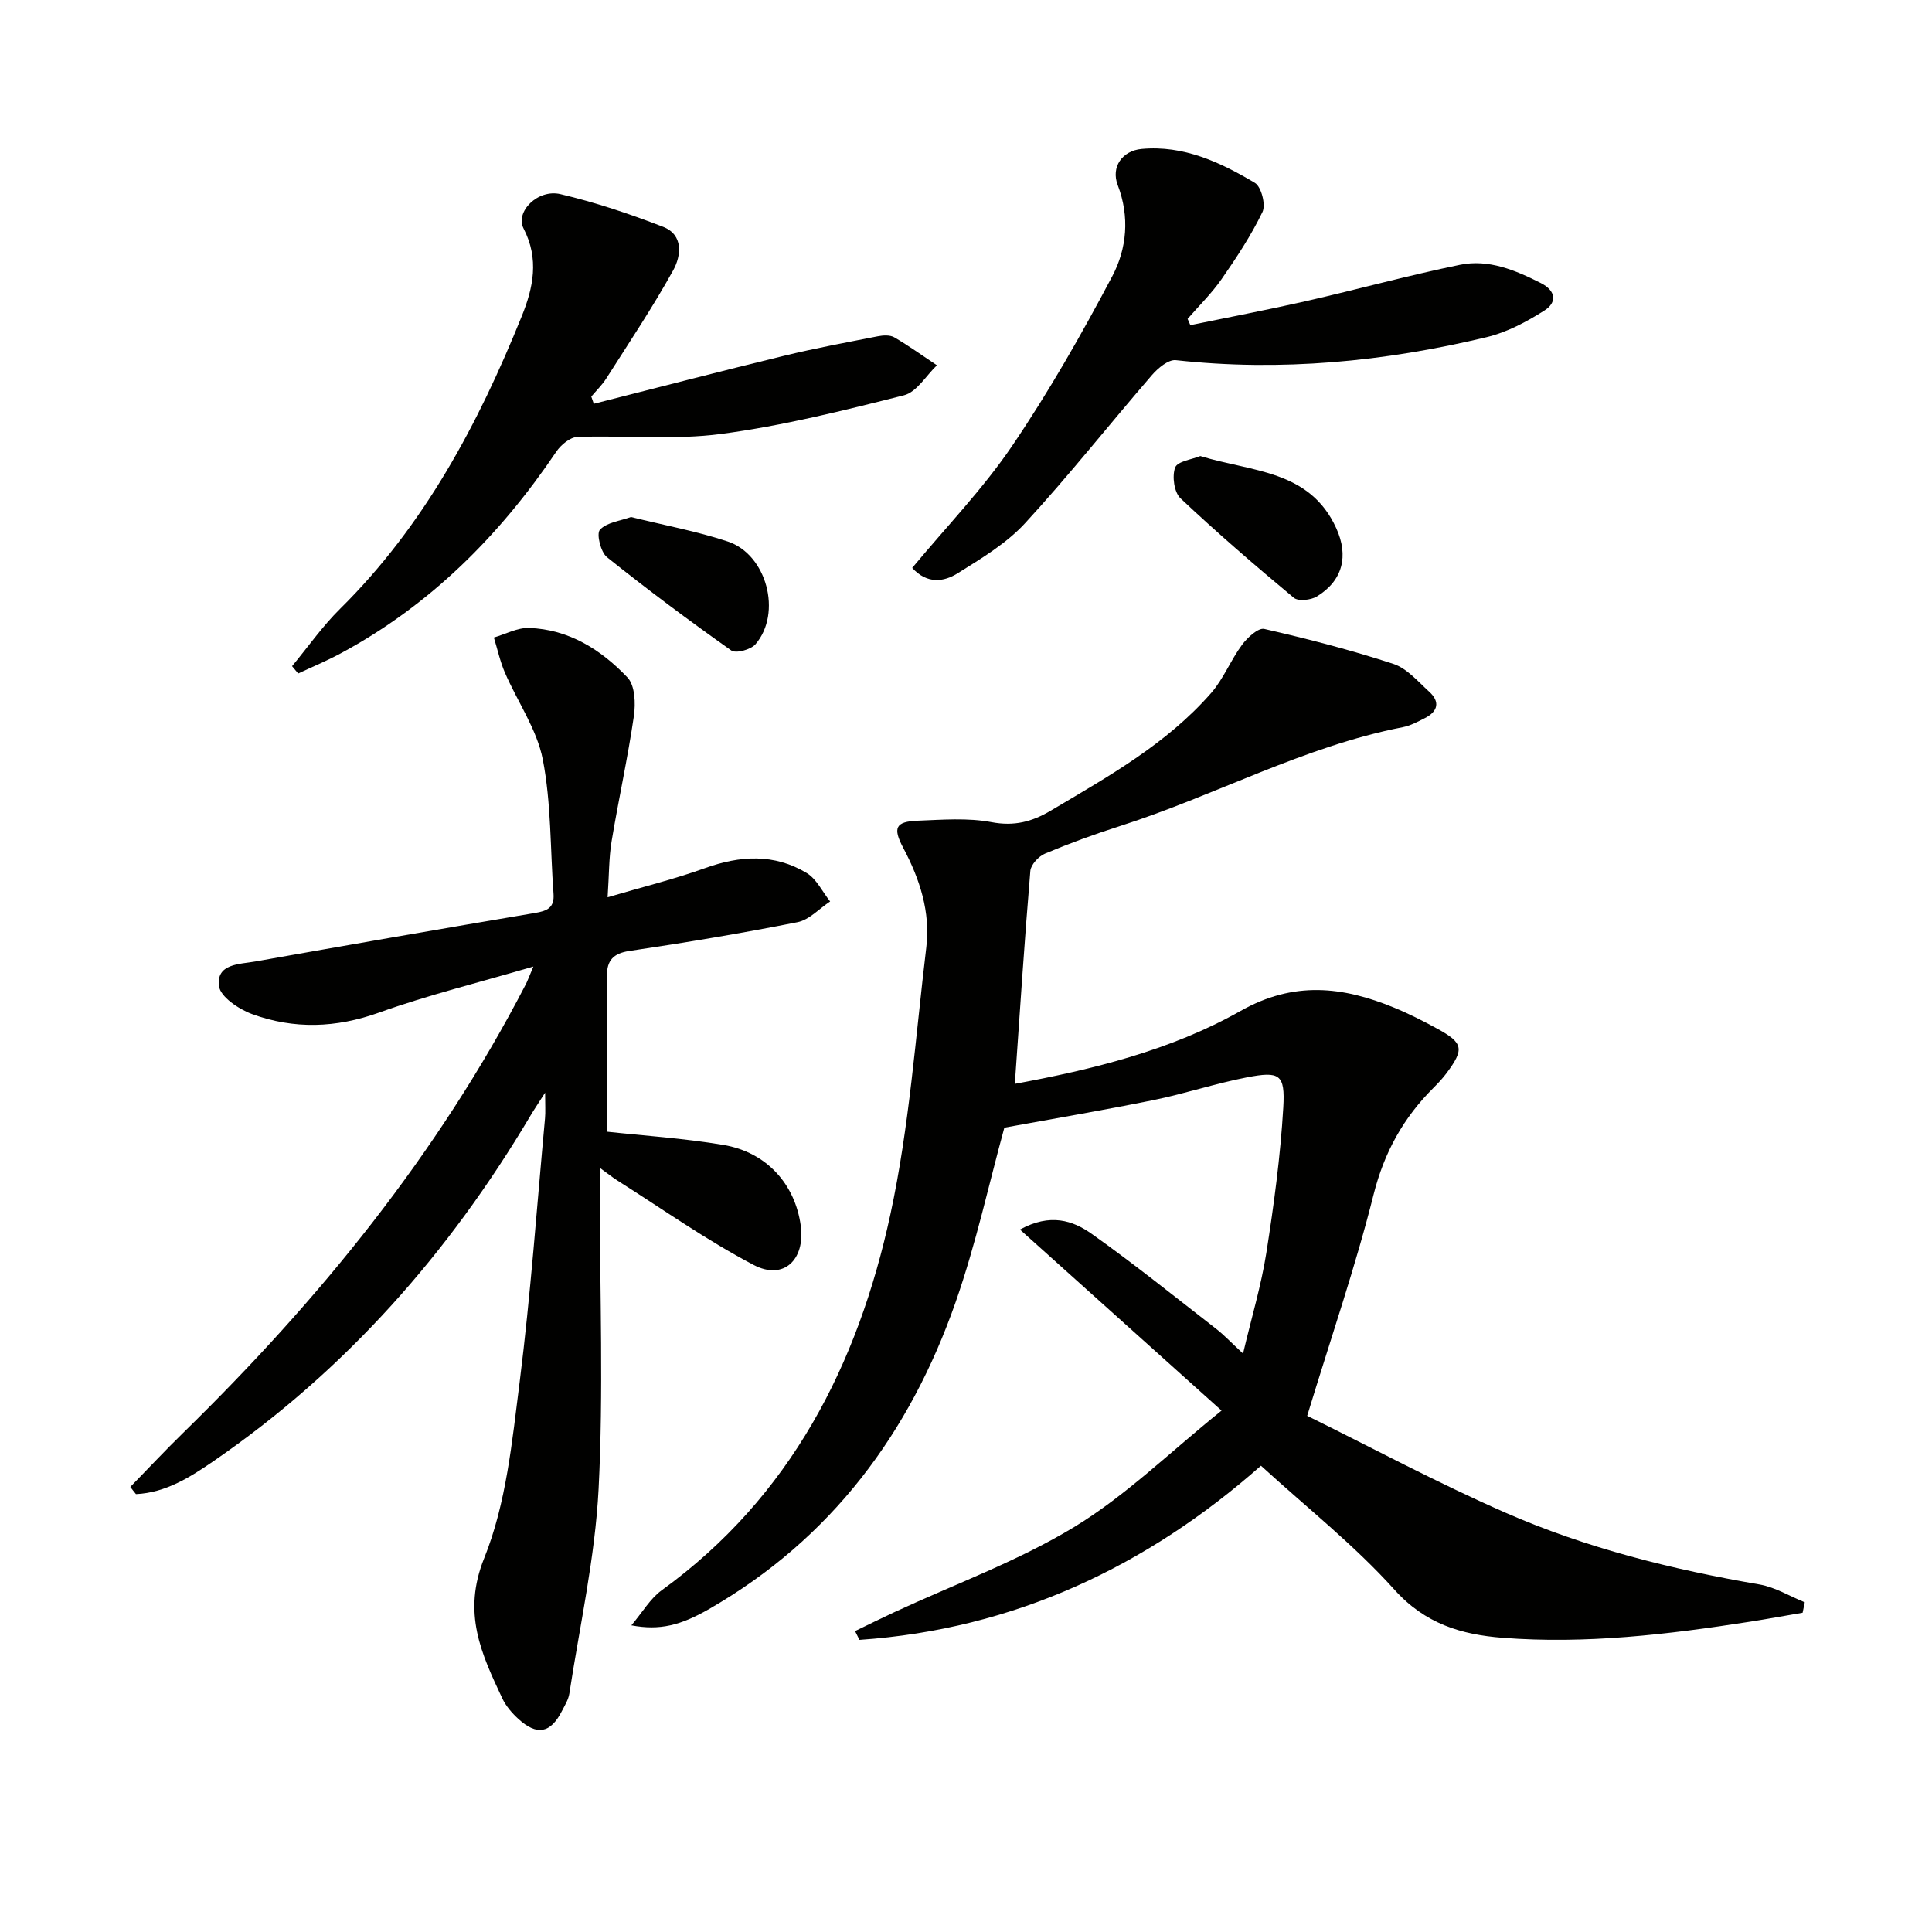
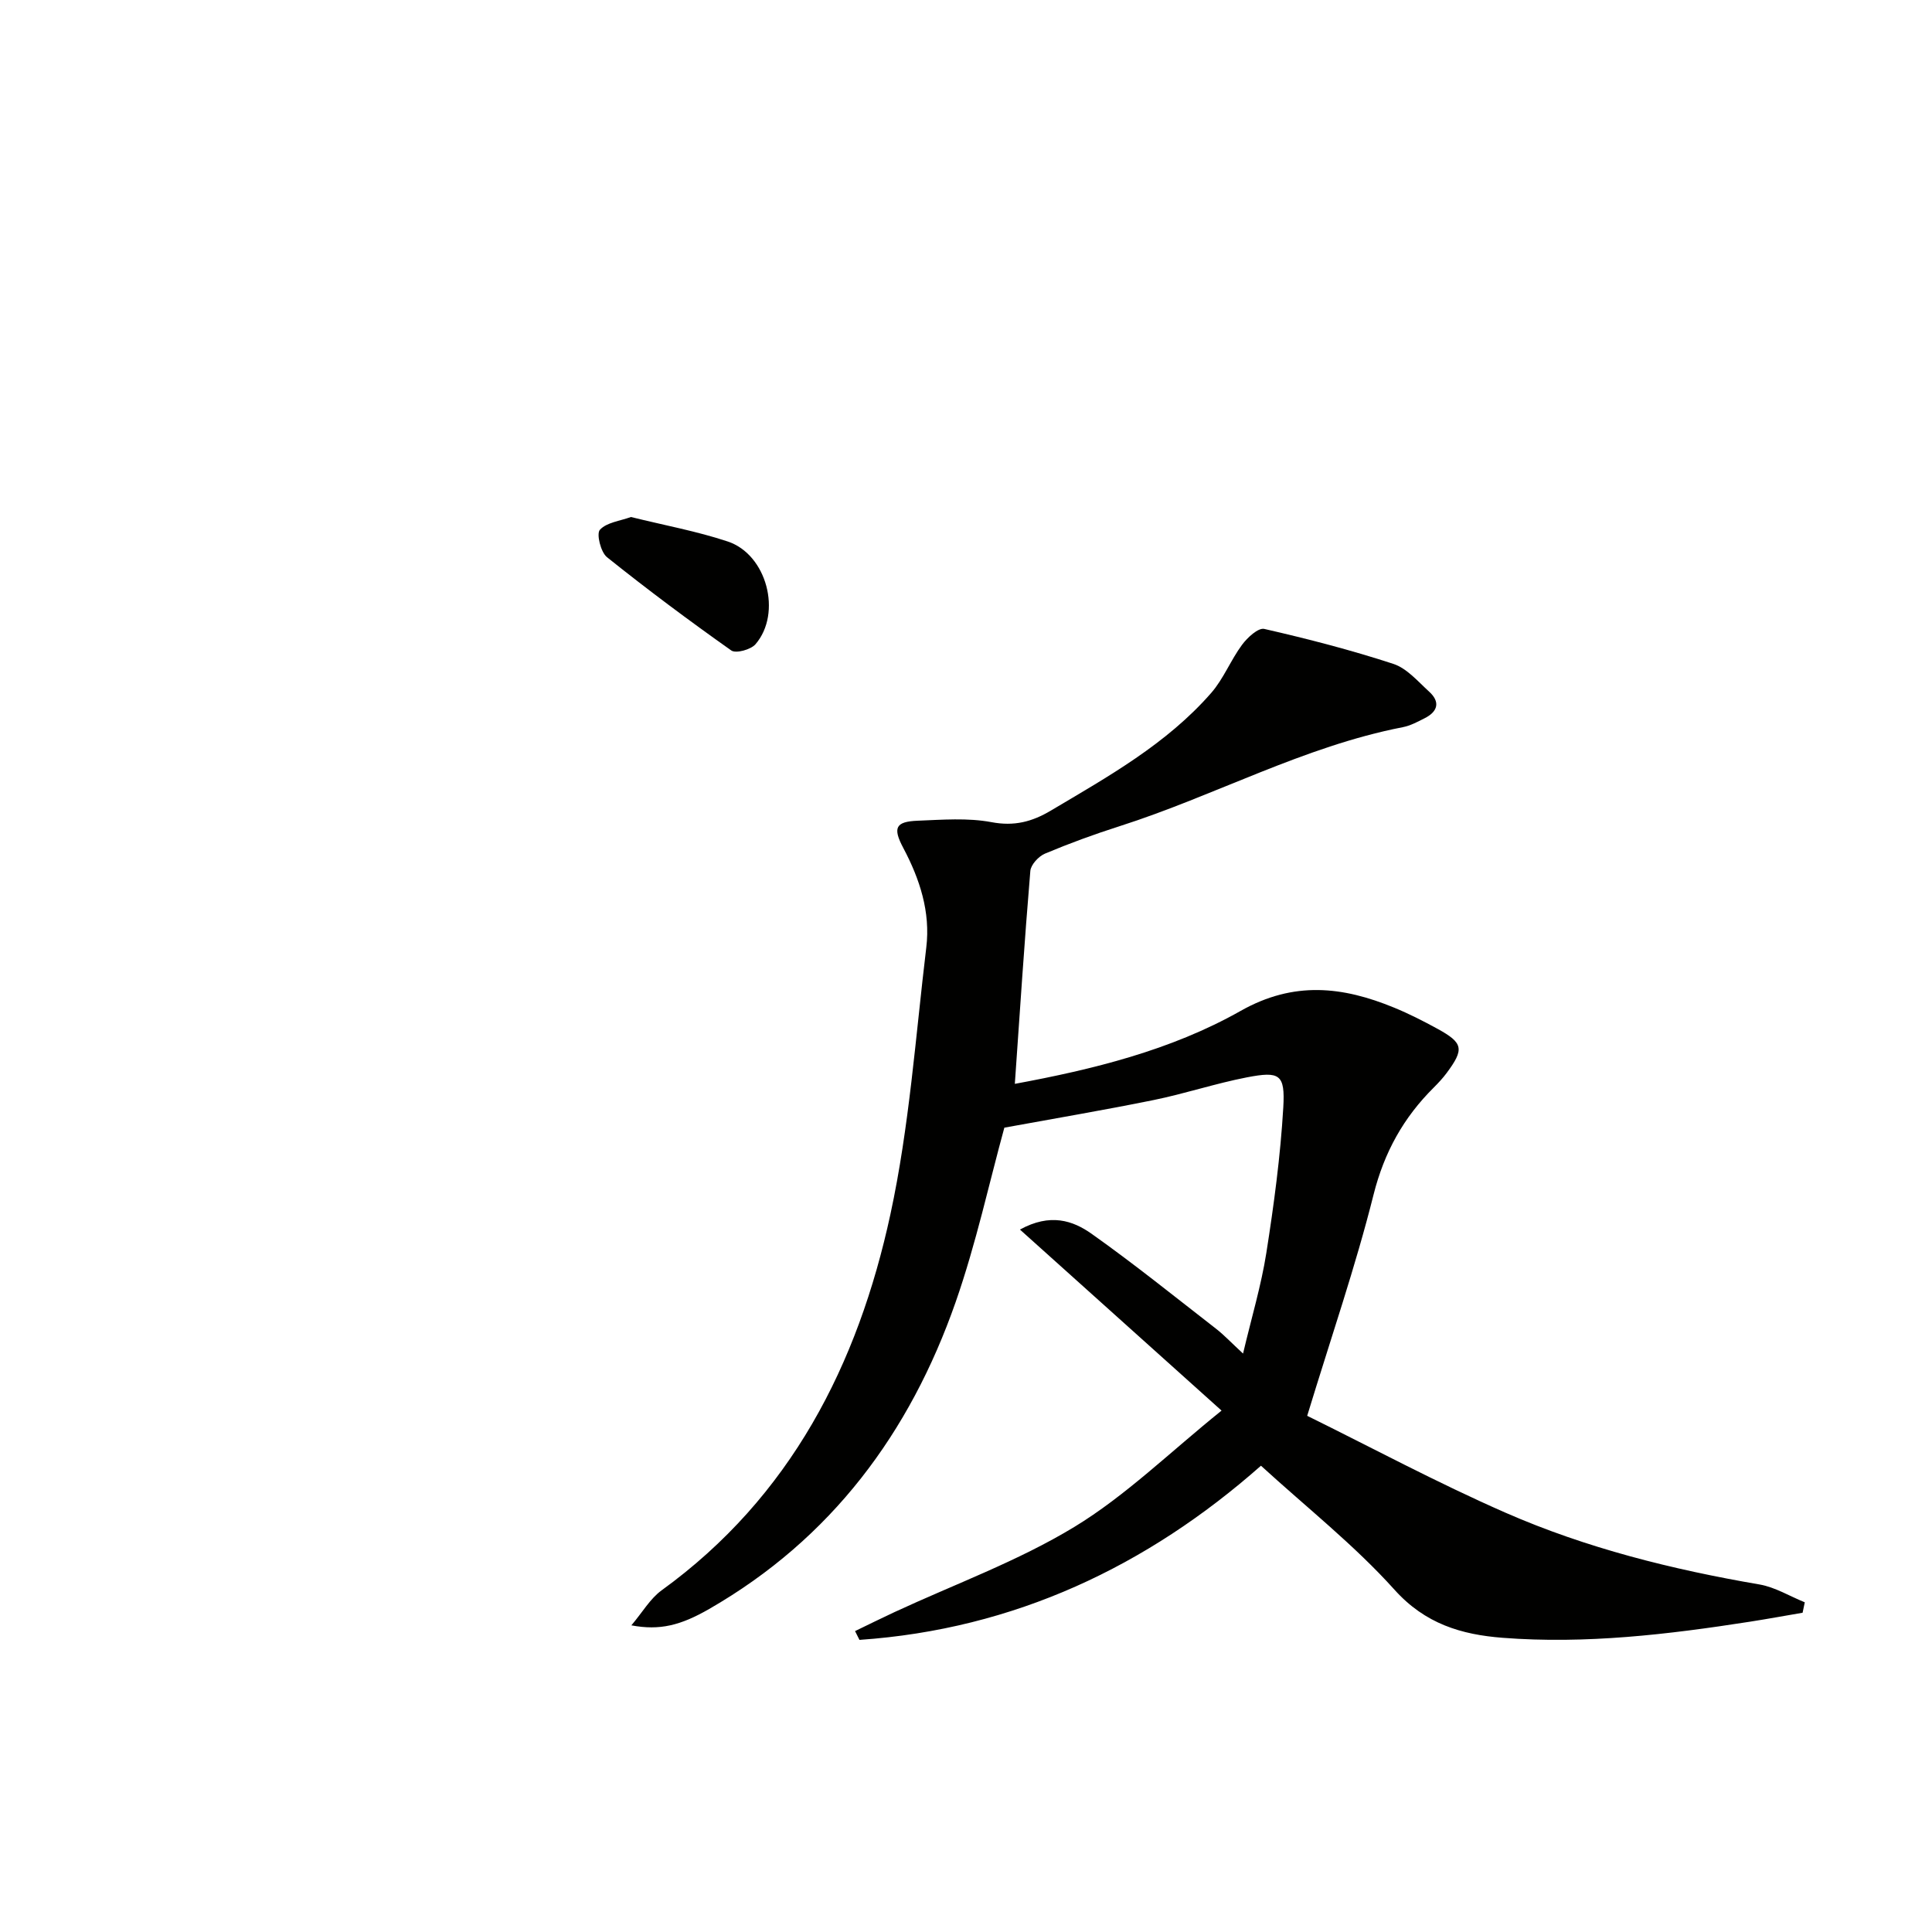
<svg xmlns="http://www.w3.org/2000/svg" enable-background="new 0 0 400 400" viewBox="0 0 400 400">
  <path d="m210.11 224.4c16.01-2.96 32.26-6.91 46.76-15.11 11.03-6.23 21.13-5.05 31.79-.66 3.07 1.26 6.05 2.78 8.97 4.38 5.33 2.92 5.56 4.2 1.88 9.15-.79 1.06-1.71 2.05-2.65 2.99-6.27 6.22-10.27 13.4-12.48 22.19-3.74 14.92-8.78 29.51-13.74 45.79 13.09 6.44 26.82 13.82 41.06 20.06 16.78 7.35 34.53 11.76 52.6 14.86 3.23.56 6.24 2.43 9.36 3.69-.15.72-.3 1.44-.45 2.16-3.64.62-7.28 1.29-10.93 1.86-16.95 2.64-33.97 4.66-51.16 3.33-8.55-.66-16.05-2.88-22.41-9.96-8.29-9.22-18.17-17.01-27.64-25.67-23.57 20.82-51.06 33.85-83.13 36.06-.3-.61-.6-1.21-.91-1.82 2.71-1.31 5.41-2.65 8.14-3.92 12.47-5.79 25.57-10.55 37.25-17.64 10.66-6.48 19.79-15.48 30.49-24.09-14.54-13.06-27.87-25.03-41.74-37.48 6.27-3.45 10.96-1.87 14.83.87 8.8 6.23 17.21 13.02 25.74 19.64 1.69 1.31 3.16 2.89 5.62 5.16 1.77-7.5 3.76-14.09 4.82-20.83 1.57-9.98 2.92-20.04 3.51-30.12.4-6.89-.73-7.55-7.56-6.23-6.5 1.26-12.83 3.38-19.32 4.7-10.18 2.07-20.43 3.8-30.87 5.71-3.11 11.3-5.84 23.96-10.08 36.1-9.47 27.08-25.74 49.01-51.03 63.55-5.91 3.4-10.23 4.5-16.11 3.39 2.31-2.73 3.89-5.52 6.25-7.24 26.73-19.35 40.66-46.75 47.39-77.91 3.91-18.1 5.2-36.77 7.42-55.22.88-7.32-1.34-14.13-4.77-20.59-2.22-4.18-1.59-5.45 2.99-5.63 5.09-.2 10.34-.63 15.28.3 4.7.89 8.39-.08 12.26-2.38 11.88-7.05 24-13.81 33.23-24.38 2.56-2.94 4.04-6.8 6.38-9.96 1.1-1.49 3.35-3.57 4.6-3.29 9 2.06 17.96 4.37 26.73 7.24 2.8.92 5.08 3.63 7.4 5.74 2.32 2.1 1.85 4.1-.88 5.49-1.47.75-2.99 1.57-4.59 1.88-20.54 4-38.9 14.2-58.63 20.5-5.21 1.66-10.37 3.55-15.42 5.67-1.32.55-2.93 2.29-3.04 3.59-1.22 14.52-2.16 29.06-3.21 44.08z" fill="#010100" />
-   <path d="m26.98 307.85c3.65-3.74 7.22-7.56 10.96-11.21 28.14-27.51 52.75-57.73 70.92-92.85.36-.7.62-1.45 1.57-3.68-11.44 3.36-21.9 5.93-31.97 9.54-8.9 3.19-17.58 3.47-26.25.31-2.74-1-6.58-3.56-6.87-5.8-.6-4.69 4.3-4.52 7.55-5.1 19.28-3.43 38.58-6.78 57.89-10.04 2.52-.42 4.04-1.09 3.82-3.98-.69-9.28-.46-18.73-2.22-27.79-1.22-6.27-5.25-11.97-7.85-18-1-2.32-1.53-4.83-2.28-7.26 2.42-.7 4.86-2.05 7.25-1.98 8.26.27 14.94 4.5 20.4 10.24 1.57 1.64 1.72 5.38 1.34 7.99-1.27 8.7-3.18 17.3-4.62 25.97-.56 3.4-.51 6.9-.82 11.56 7.28-2.15 13.83-3.75 20.13-6.02 7.29-2.63 14.37-3.06 21.09 1 2.05 1.24 3.25 3.88 4.85 5.89-2.25 1.48-4.32 3.81-6.76 4.29-11.55 2.29-23.18 4.23-34.83 5.96-3.35.5-4.62 2.01-4.62 5.08-.02 10.77-.01 21.53-.01 32.33 7.38.81 15.81 1.35 24.1 2.74 8.96 1.5 14.88 8.13 16.04 16.75.94 7.04-3.56 11.35-9.74 8.11-9.8-5.13-18.9-11.6-28.29-17.53-.94-.6-1.82-1.3-3.57-2.58v6.03c0 20.16.77 40.37-.26 60.48-.73 14.18-3.89 28.23-6.05 42.32-.19 1.27-.95 2.48-1.56 3.66-2.33 4.56-5.14 5.12-8.98 1.62-1.33-1.21-2.6-2.68-3.35-4.28-4.32-9.22-8.33-17.65-3.74-29.03 4.56-11.32 5.78-24.16 7.34-36.47 2.28-18.13 3.57-36.39 5.25-54.59.12-1.32.02-2.65.02-5.3-1.41 2.21-2.26 3.45-3.03 4.75-16.87 28.44-38.27 52.73-65.63 71.54-4.88 3.35-9.92 6.53-16.05 6.82-.41-.49-.79-.99-1.17-1.49z" fill="#010100" />
-   <path d="m122.94 83.6c13.13-3.33 26.24-6.74 39.4-9.94 6.41-1.56 12.9-2.76 19.37-4.03 1.11-.22 2.54-.31 3.44.21 3.04 1.77 5.9 3.84 8.83 5.79-2.25 2.14-4.19 5.55-6.82 6.21-12.49 3.16-25.08 6.31-37.82 8-9.78 1.3-19.85.27-29.78.62-1.52.05-3.43 1.64-4.38 3.05-11.73 17.37-26.14 31.83-44.75 41.82-2.82 1.51-5.8 2.75-8.7 4.11-.42-.51-.84-1.01-1.26-1.52 3.3-3.98 6.29-8.27 9.95-11.88 17.39-17.2 28.57-38.2 37.59-60.54 2.39-5.91 3.66-11.87.39-18.19-1.79-3.47 2.97-8.22 7.62-7.12 7.22 1.7 14.32 4.08 21.24 6.76 4.32 1.67 3.76 6.04 2.12 9.01-4.24 7.66-9.13 14.97-13.84 22.37-.87 1.37-2.07 2.53-3.12 3.78.17.5.35.99.52 1.49z" fill="#010100" />
-   <path d="m188.86 117.58c7.08-8.53 14.66-16.37 20.69-25.26 7.62-11.23 14.38-23.11 20.73-35.12 3.02-5.72 3.65-12.31 1.13-18.89-1.43-3.73.94-7.1 4.94-7.47 8.71-.81 16.3 2.75 23.46 7.02 1.33.79 2.29 4.53 1.58 6.01-2.35 4.88-5.38 9.46-8.48 13.93-2.05 2.94-4.66 5.49-7.03 8.22.19.43.38.87.57 1.3 7.98-1.65 15.99-3.17 23.93-4.97 10.66-2.43 21.21-5.34 31.91-7.53 5.9-1.21 11.42 1.1 16.7 3.77 3.24 1.64 3.34 4.06.79 5.68-3.69 2.35-7.78 4.53-12 5.54-21.15 5.07-42.57 7.15-64.33 4.76-1.54-.17-3.7 1.64-4.94 3.07-8.81 10.19-17.17 20.79-26.29 30.69-3.86 4.19-9.03 7.28-13.93 10.35-2.84 1.78-6.29 2.32-9.43-1.1z" fill="#010100" />
-   <path d="m248.51 94.42c10.7 3.29 22.65 2.86 28.14 14.92 2.63 5.76 1.36 10.88-4.02 14.16-1.24.75-3.83 1.03-4.75.27-8-6.66-15.9-13.46-23.47-20.6-1.32-1.25-1.78-4.57-1.11-6.37.49-1.31 3.5-1.67 5.21-2.38z" fill="#010100" />
  <path d="m130.63 107.04c6.94 1.72 13.64 2.94 20.04 5.07 8.09 2.68 11.29 14.82 5.75 21.27-.96 1.12-4.07 1.97-5.02 1.29-8.76-6.19-17.36-12.61-25.73-19.31-1.3-1.04-2.22-4.84-1.47-5.67 1.4-1.54 4.17-1.82 6.43-2.65z" fill="#010100" />
</svg>